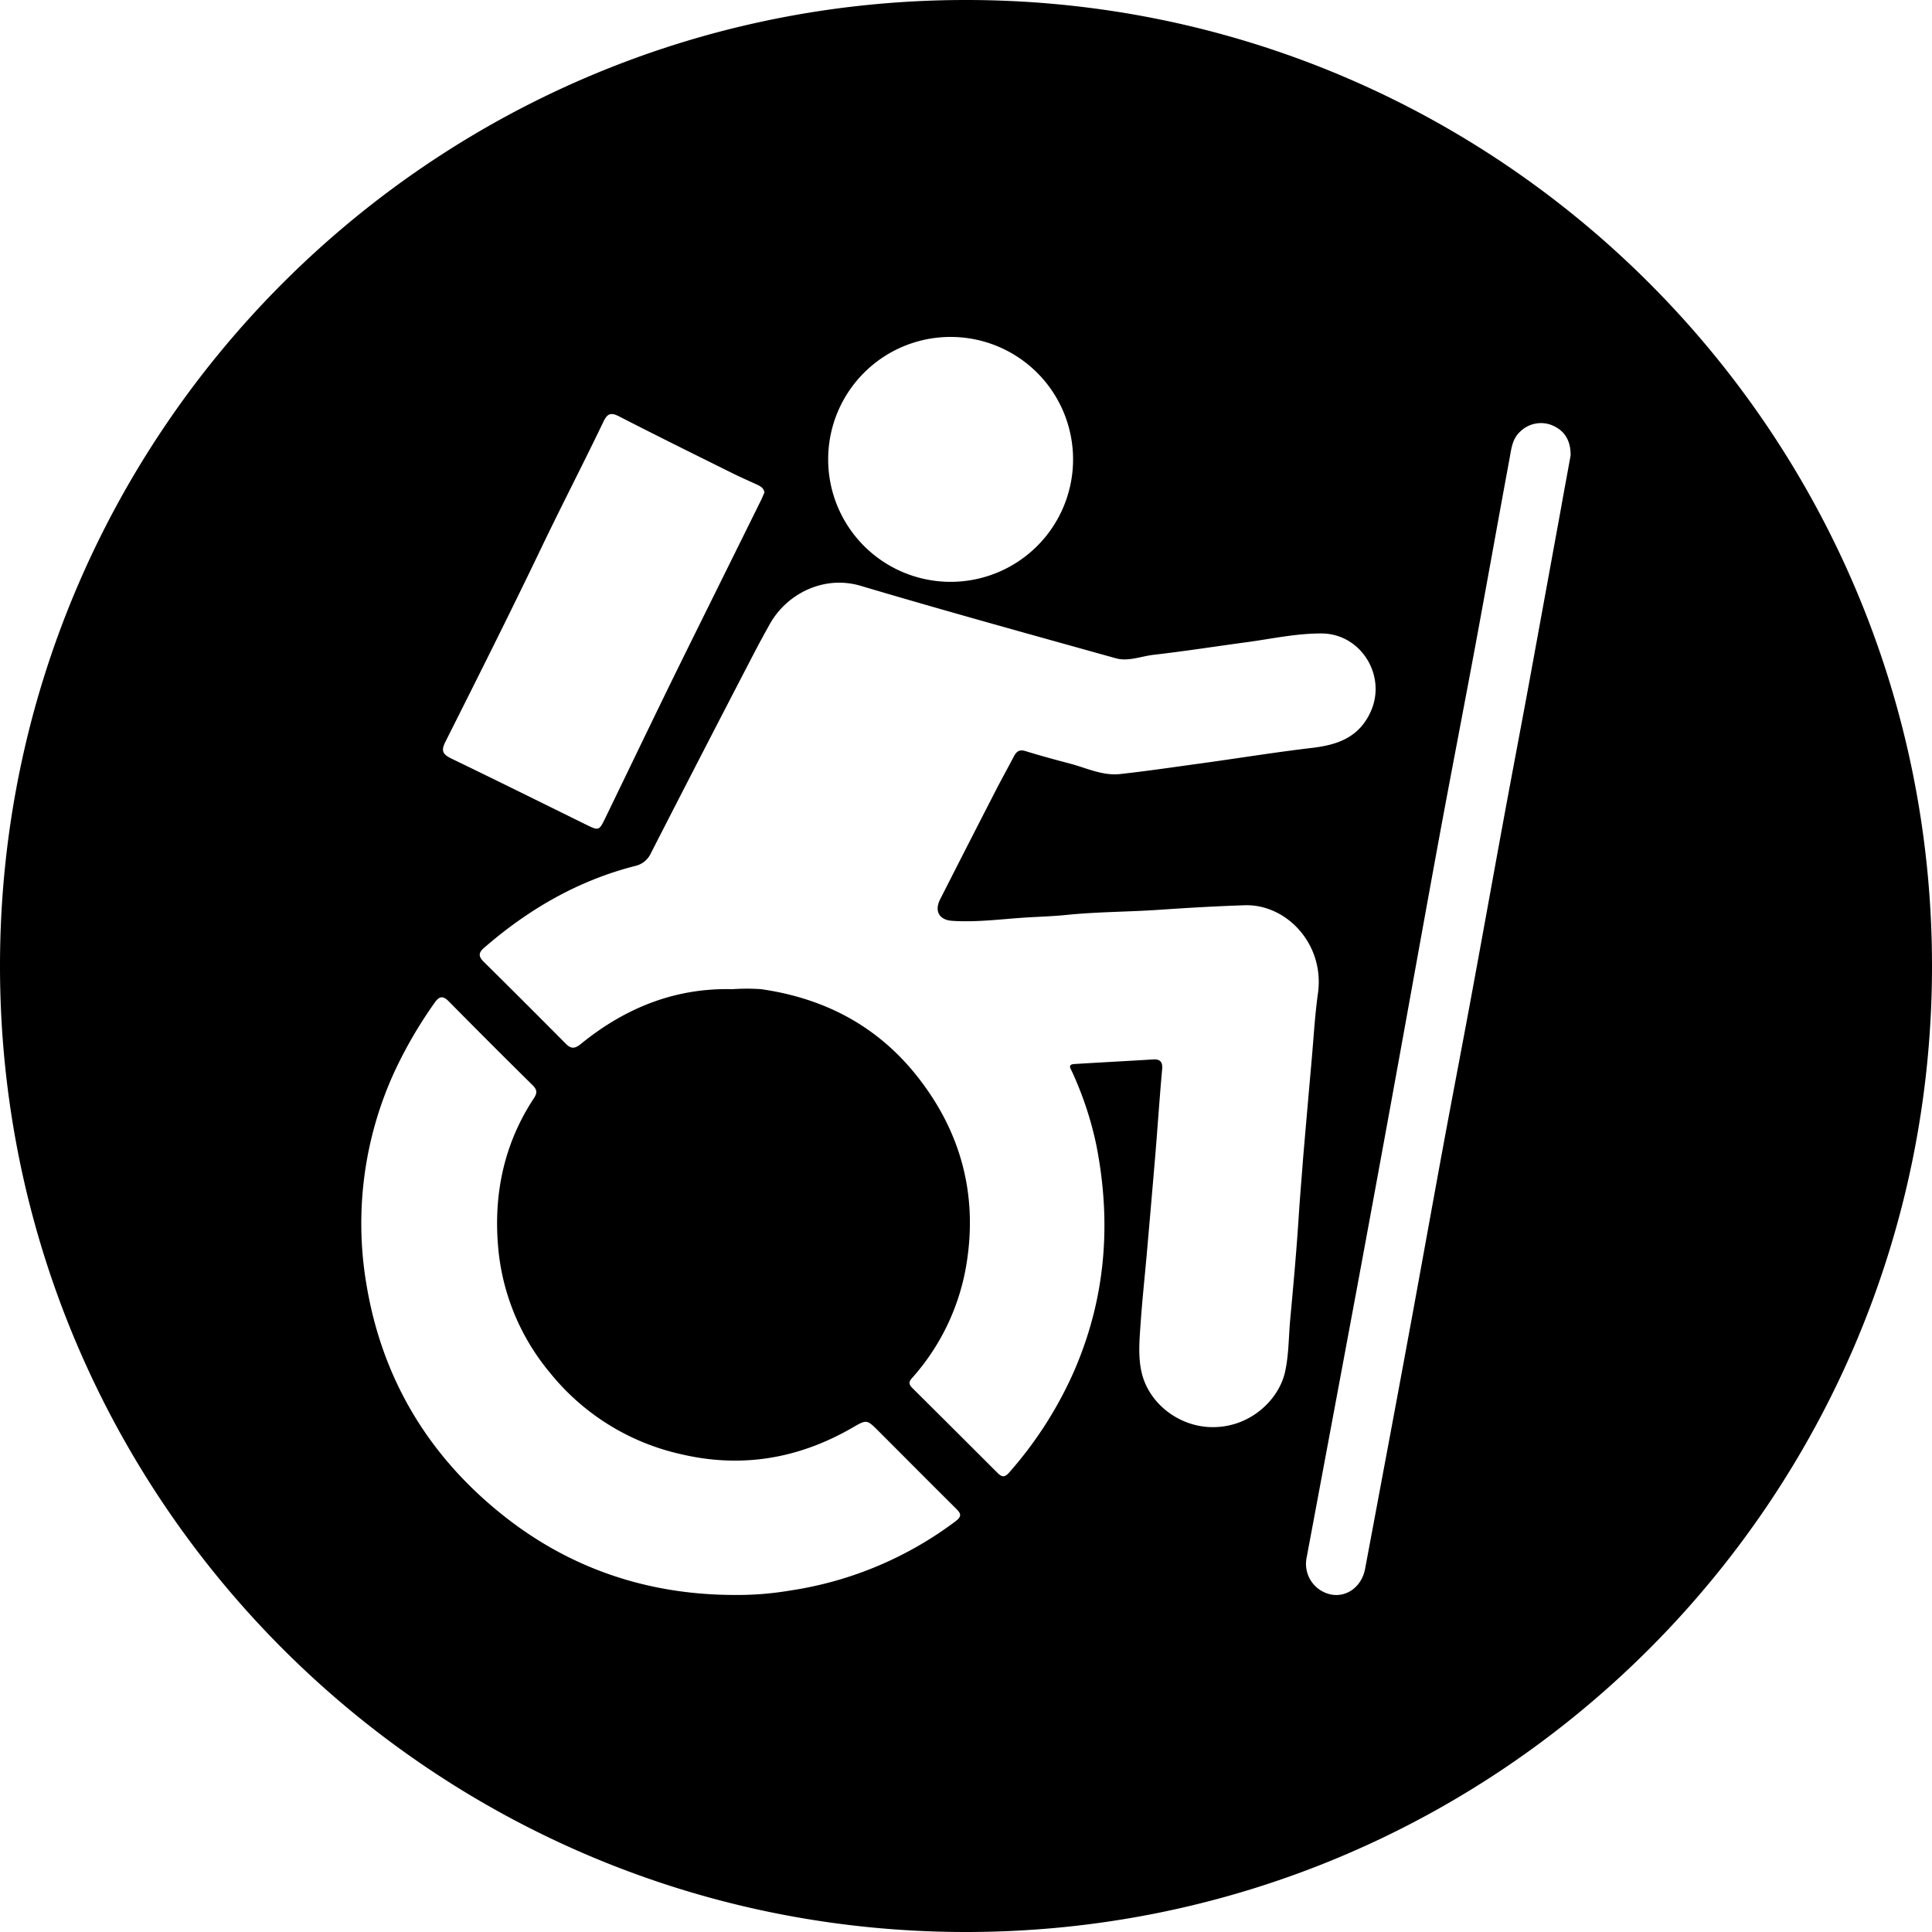
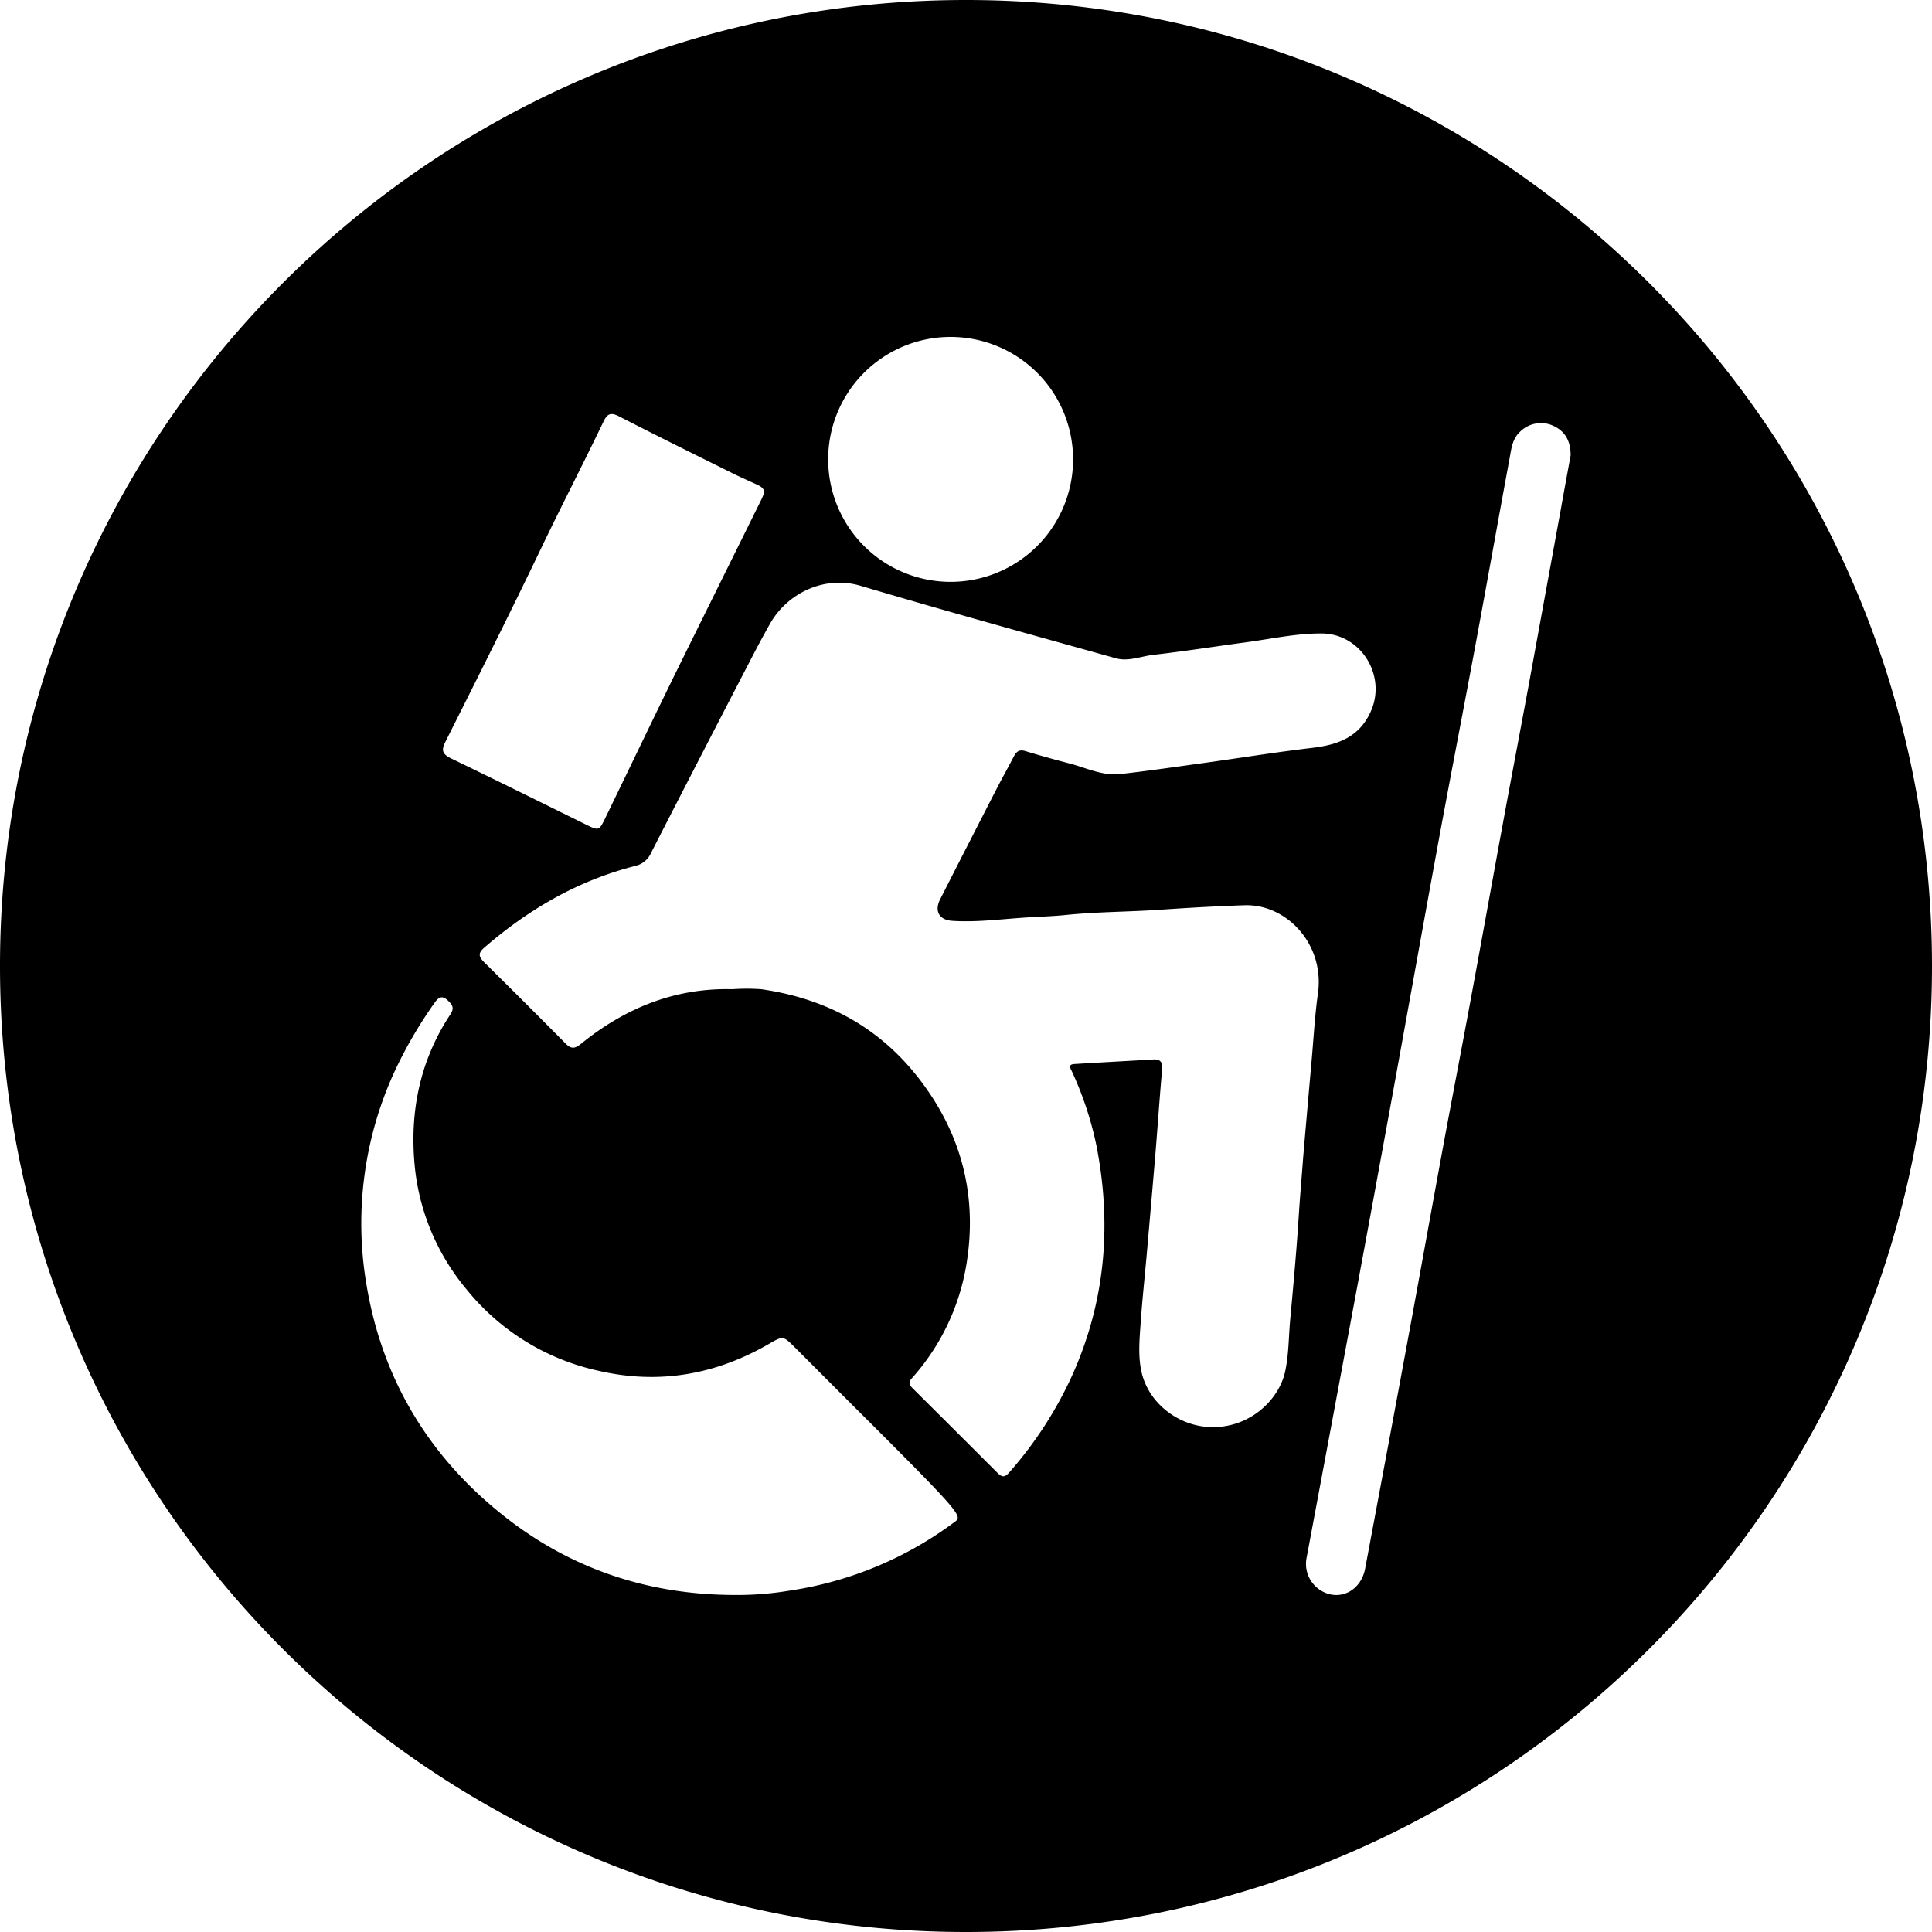
<svg xmlns="http://www.w3.org/2000/svg" viewBox="0 0 500 500">
-   <path d="M250,0C111.93,0,0,111.93,0,250S111.93,500,250,500,500,388.07,500,250,388.07,0,250,0Zm-4.17,87.2a31.69,31.69,0,1,1-31.5,31.64A31.67,31.67,0,0,1,245.83,87.2ZM115.26,192c8.41-16.73,16.81-33.47,24.9-50.35,5.22-10.89,10.78-21.61,16-32.5,1-2.09,1.89-2.51,4.06-1.39,9.72,5,19.53,9.84,29.32,14.7,2.12,1.06,4.31,2,6.46,3,.87.41,1.68.89,1.83,2-.3.69-.58,1.4-.92,2.08-7.32,14.83-14.68,29.64-22,44.49-6.1,12.46-12.11,25-18.15,37.45-1.73,3.58-1.73,3.58-5.23,1.86-11.59-5.71-23.17-11.45-34.81-17.07C114.57,195.19,114.1,194.29,115.26,192ZM247.18,393.79a94.39,94.39,0,0,1-42.63,17.83,82.41,82.41,0,0,1-15.05,1.15c-22-.14-41.94-6.84-59.16-20.49-19.37-15.35-31.46-35.39-35.51-59.9a94.14,94.14,0,0,1,7.28-55.07,114.25,114.25,0,0,1,10.29-17.69c1.2-1.75,2.15-2.09,3.76-.45q10.75,10.89,21.65,21.65c1.13,1.12,1.33,1.94.37,3.39-7.87,11.92-10.55,25.21-9.2,39.2a58.56,58.56,0,0,0,13.35,31.85,60.34,60.34,0,0,0,34,21.1c15.62,3.66,30.34,1.15,44.17-6.82,3.81-2.19,3.78-2.25,6.87.83,6.68,6.68,13.33,13.38,20,20C248.76,391.74,249,392.43,247.18,393.79Zm88.93-79c-.57,8.9-1.38,17.77-2.2,26.65-.42,4.52-.35,9.12-1.33,13.57-1.63,7.42-9.45,14.89-19.82,14.3-8.13-.47-15.77-6.39-17.43-14.67-.79-3.93-.43-8-.15-12,.41-6,1.05-11.9,1.58-17.84q1.11-12.61,2.18-25.22c.45-5.39.83-10.78,1.26-16.18.17-2.26.37-4.53.57-6.8.14-1.65-.46-2.53-2.26-2.42-6.82.41-13.65.77-20.47,1.19-1.82.11-.94,1.2-.59,2a88.72,88.72,0,0,1,6.26,18.89c4,20.18,2.48,39.83-5.85,58.84a101.45,101.45,0,0,1-16.7,26c-1.21,1.37-1.91,1.15-3,.09q-11-11-22.07-22c-.93-.93-.95-1.59,0-2.61a58.3,58.3,0,0,0,14.12-30c2.75-17.71-1.62-33.76-12.71-47.86C227.18,265.58,213.44,258.36,197,256a52.59,52.59,0,0,0-7.43,0c-14.93-.38-27.86,4.9-39.28,14.2-1.52,1.23-2.51,1.29-3.86-.08q-10.58-10.67-21.26-21.23c-1.32-1.31-1.38-2.27,0-3.5,11.49-10,24.34-17.48,39.17-21.27a5.9,5.9,0,0,0,4.15-3.39q13.19-25.77,26.54-51.46c1.36-2.62,2.77-5.21,4.21-7.78,4.39-7.85,14-12.71,23.53-9.87,21.92,6.51,44,12.6,66,18.74,3.26.91,6.54-.53,9.8-.9,8-.91,16-2.17,23.94-3.24,6.48-.87,12.89-2.3,19.47-2.28,10.17,0,16.91,10.84,12.81,20.11-3,6.78-8.59,8.73-15.29,9.51-9.22,1.09-18.39,2.57-27.58,3.85-7.32,1-14.64,2.09-22,2.91-4.57.51-8.73-1.57-13-2.7-3.85-1-7.7-2.06-11.51-3.23-1.53-.47-2.29,0-3,1.33-1.57,3-3.25,6-4.82,9.07q-7.17,13.95-14.28,27.95c-1.53,3-.29,5.34,3.11,5.57,6.1.4,12.18-.38,18.23-.8,3.77-.26,7.57-.34,11.35-.73,8-.82,16.13-.78,24.18-1.34,7.3-.5,14.59-.92,21.91-1.16,10.81-.36,20.75,10,19,22.75-.8,5.71-1.12,11.5-1.63,17.26q-1.12,12.6-2.2,25.21C336.89,304.58,336.43,309.69,336.11,314.8ZM404,131.46q-4.19,22.93-8.38,45.86c-2.15,11.65-4.38,23.29-6.52,34.94-2.81,15.28-5.55,30.58-8.38,45.86-2.32,12.58-4.75,25.14-7.08,37.72-2.82,15.28-5.56,30.58-8.37,45.86q-3.78,20.55-7.64,41.09-2.16,11.59-4.34,23.19c-.85,4.55-4.62,7.43-8.75,6.69a8.08,8.08,0,0,1-6.38-9.58q6.48-34.63,12.94-69.3,4.59-24.74,9.1-49.48c4.1-22.47,8.11-44.95,12.24-67.41,3.11-16.87,6.39-33.71,9.52-50.57,2.95-15.93,5.79-31.89,8.74-47.82.44-2.39.67-4.88,2.66-6.75a7.68,7.68,0,0,1,8.12-1.78c3.3,1.31,5,3.81,5,7.85C405.73,122,404.84,126.71,404,131.46Z" />
+   <path d="M250,0C111.93,0,0,111.93,0,250S111.93,500,250,500,500,388.07,500,250,388.07,0,250,0Zm-4.17,87.2a31.69,31.69,0,1,1-31.5,31.64A31.67,31.67,0,0,1,245.83,87.2ZM115.26,192c8.41-16.73,16.81-33.47,24.9-50.35,5.22-10.89,10.78-21.61,16-32.5,1-2.09,1.89-2.51,4.06-1.39,9.72,5,19.53,9.84,29.32,14.7,2.12,1.06,4.31,2,6.46,3,.87.41,1.68.89,1.83,2-.3.69-.58,1.4-.92,2.08-7.32,14.83-14.68,29.64-22,44.49-6.1,12.46-12.11,25-18.15,37.45-1.73,3.58-1.73,3.58-5.23,1.86-11.59-5.71-23.17-11.45-34.81-17.07C114.57,195.19,114.1,194.29,115.26,192ZM247.18,393.79a94.39,94.39,0,0,1-42.63,17.83,82.41,82.41,0,0,1-15.05,1.15c-22-.14-41.94-6.84-59.16-20.49-19.37-15.35-31.46-35.39-35.51-59.9a94.14,94.14,0,0,1,7.28-55.07,114.25,114.25,0,0,1,10.29-17.69c1.2-1.75,2.15-2.09,3.76-.45c1.13,1.12,1.33,1.94.37,3.39-7.87,11.92-10.55,25.21-9.2,39.2a58.56,58.56,0,0,0,13.35,31.85,60.34,60.34,0,0,0,34,21.1c15.62,3.66,30.34,1.15,44.17-6.82,3.81-2.19,3.78-2.25,6.87.83,6.68,6.68,13.33,13.38,20,20C248.76,391.74,249,392.43,247.18,393.79Zm88.93-79c-.57,8.9-1.38,17.77-2.2,26.65-.42,4.52-.35,9.12-1.33,13.57-1.63,7.42-9.45,14.89-19.82,14.3-8.13-.47-15.77-6.39-17.43-14.67-.79-3.93-.43-8-.15-12,.41-6,1.05-11.9,1.58-17.84q1.11-12.61,2.18-25.22c.45-5.39.83-10.78,1.26-16.18.17-2.26.37-4.53.57-6.8.14-1.65-.46-2.53-2.26-2.42-6.82.41-13.65.77-20.47,1.19-1.82.11-.94,1.2-.59,2a88.72,88.72,0,0,1,6.26,18.89c4,20.18,2.48,39.83-5.85,58.84a101.45,101.45,0,0,1-16.7,26c-1.21,1.37-1.91,1.15-3,.09q-11-11-22.07-22c-.93-.93-.95-1.59,0-2.61a58.3,58.3,0,0,0,14.12-30c2.75-17.71-1.62-33.76-12.71-47.86C227.18,265.58,213.44,258.36,197,256a52.59,52.59,0,0,0-7.43,0c-14.93-.38-27.86,4.9-39.28,14.2-1.52,1.23-2.51,1.29-3.86-.08q-10.58-10.67-21.26-21.23c-1.32-1.31-1.38-2.27,0-3.5,11.49-10,24.34-17.48,39.17-21.27a5.9,5.9,0,0,0,4.15-3.39q13.19-25.77,26.54-51.46c1.36-2.62,2.77-5.21,4.21-7.78,4.39-7.85,14-12.71,23.53-9.87,21.92,6.51,44,12.6,66,18.74,3.26.91,6.54-.53,9.8-.9,8-.91,16-2.17,23.94-3.24,6.48-.87,12.89-2.3,19.47-2.28,10.17,0,16.91,10.84,12.81,20.11-3,6.78-8.59,8.73-15.29,9.51-9.22,1.09-18.39,2.57-27.58,3.85-7.32,1-14.64,2.09-22,2.91-4.57.51-8.73-1.57-13-2.7-3.85-1-7.7-2.06-11.51-3.23-1.53-.47-2.29,0-3,1.33-1.57,3-3.25,6-4.82,9.07q-7.17,13.95-14.28,27.95c-1.53,3-.29,5.34,3.11,5.57,6.1.4,12.18-.38,18.23-.8,3.77-.26,7.57-.34,11.35-.73,8-.82,16.13-.78,24.18-1.34,7.3-.5,14.59-.92,21.91-1.16,10.81-.36,20.75,10,19,22.75-.8,5.71-1.12,11.5-1.63,17.26q-1.12,12.6-2.2,25.21C336.89,304.58,336.43,309.69,336.11,314.8ZM404,131.46q-4.19,22.93-8.38,45.86c-2.15,11.65-4.38,23.29-6.52,34.94-2.81,15.28-5.55,30.58-8.38,45.86-2.32,12.58-4.75,25.14-7.08,37.72-2.82,15.28-5.56,30.58-8.37,45.86q-3.78,20.55-7.64,41.09-2.16,11.59-4.34,23.19c-.85,4.55-4.62,7.43-8.75,6.69a8.08,8.08,0,0,1-6.38-9.58q6.48-34.63,12.94-69.3,4.59-24.74,9.1-49.48c4.1-22.47,8.11-44.95,12.24-67.41,3.11-16.87,6.39-33.71,9.52-50.57,2.95-15.93,5.79-31.89,8.74-47.82.44-2.39.67-4.88,2.66-6.75a7.68,7.68,0,0,1,8.12-1.78c3.3,1.31,5,3.81,5,7.85C405.73,122,404.84,126.71,404,131.46Z" />
</svg>